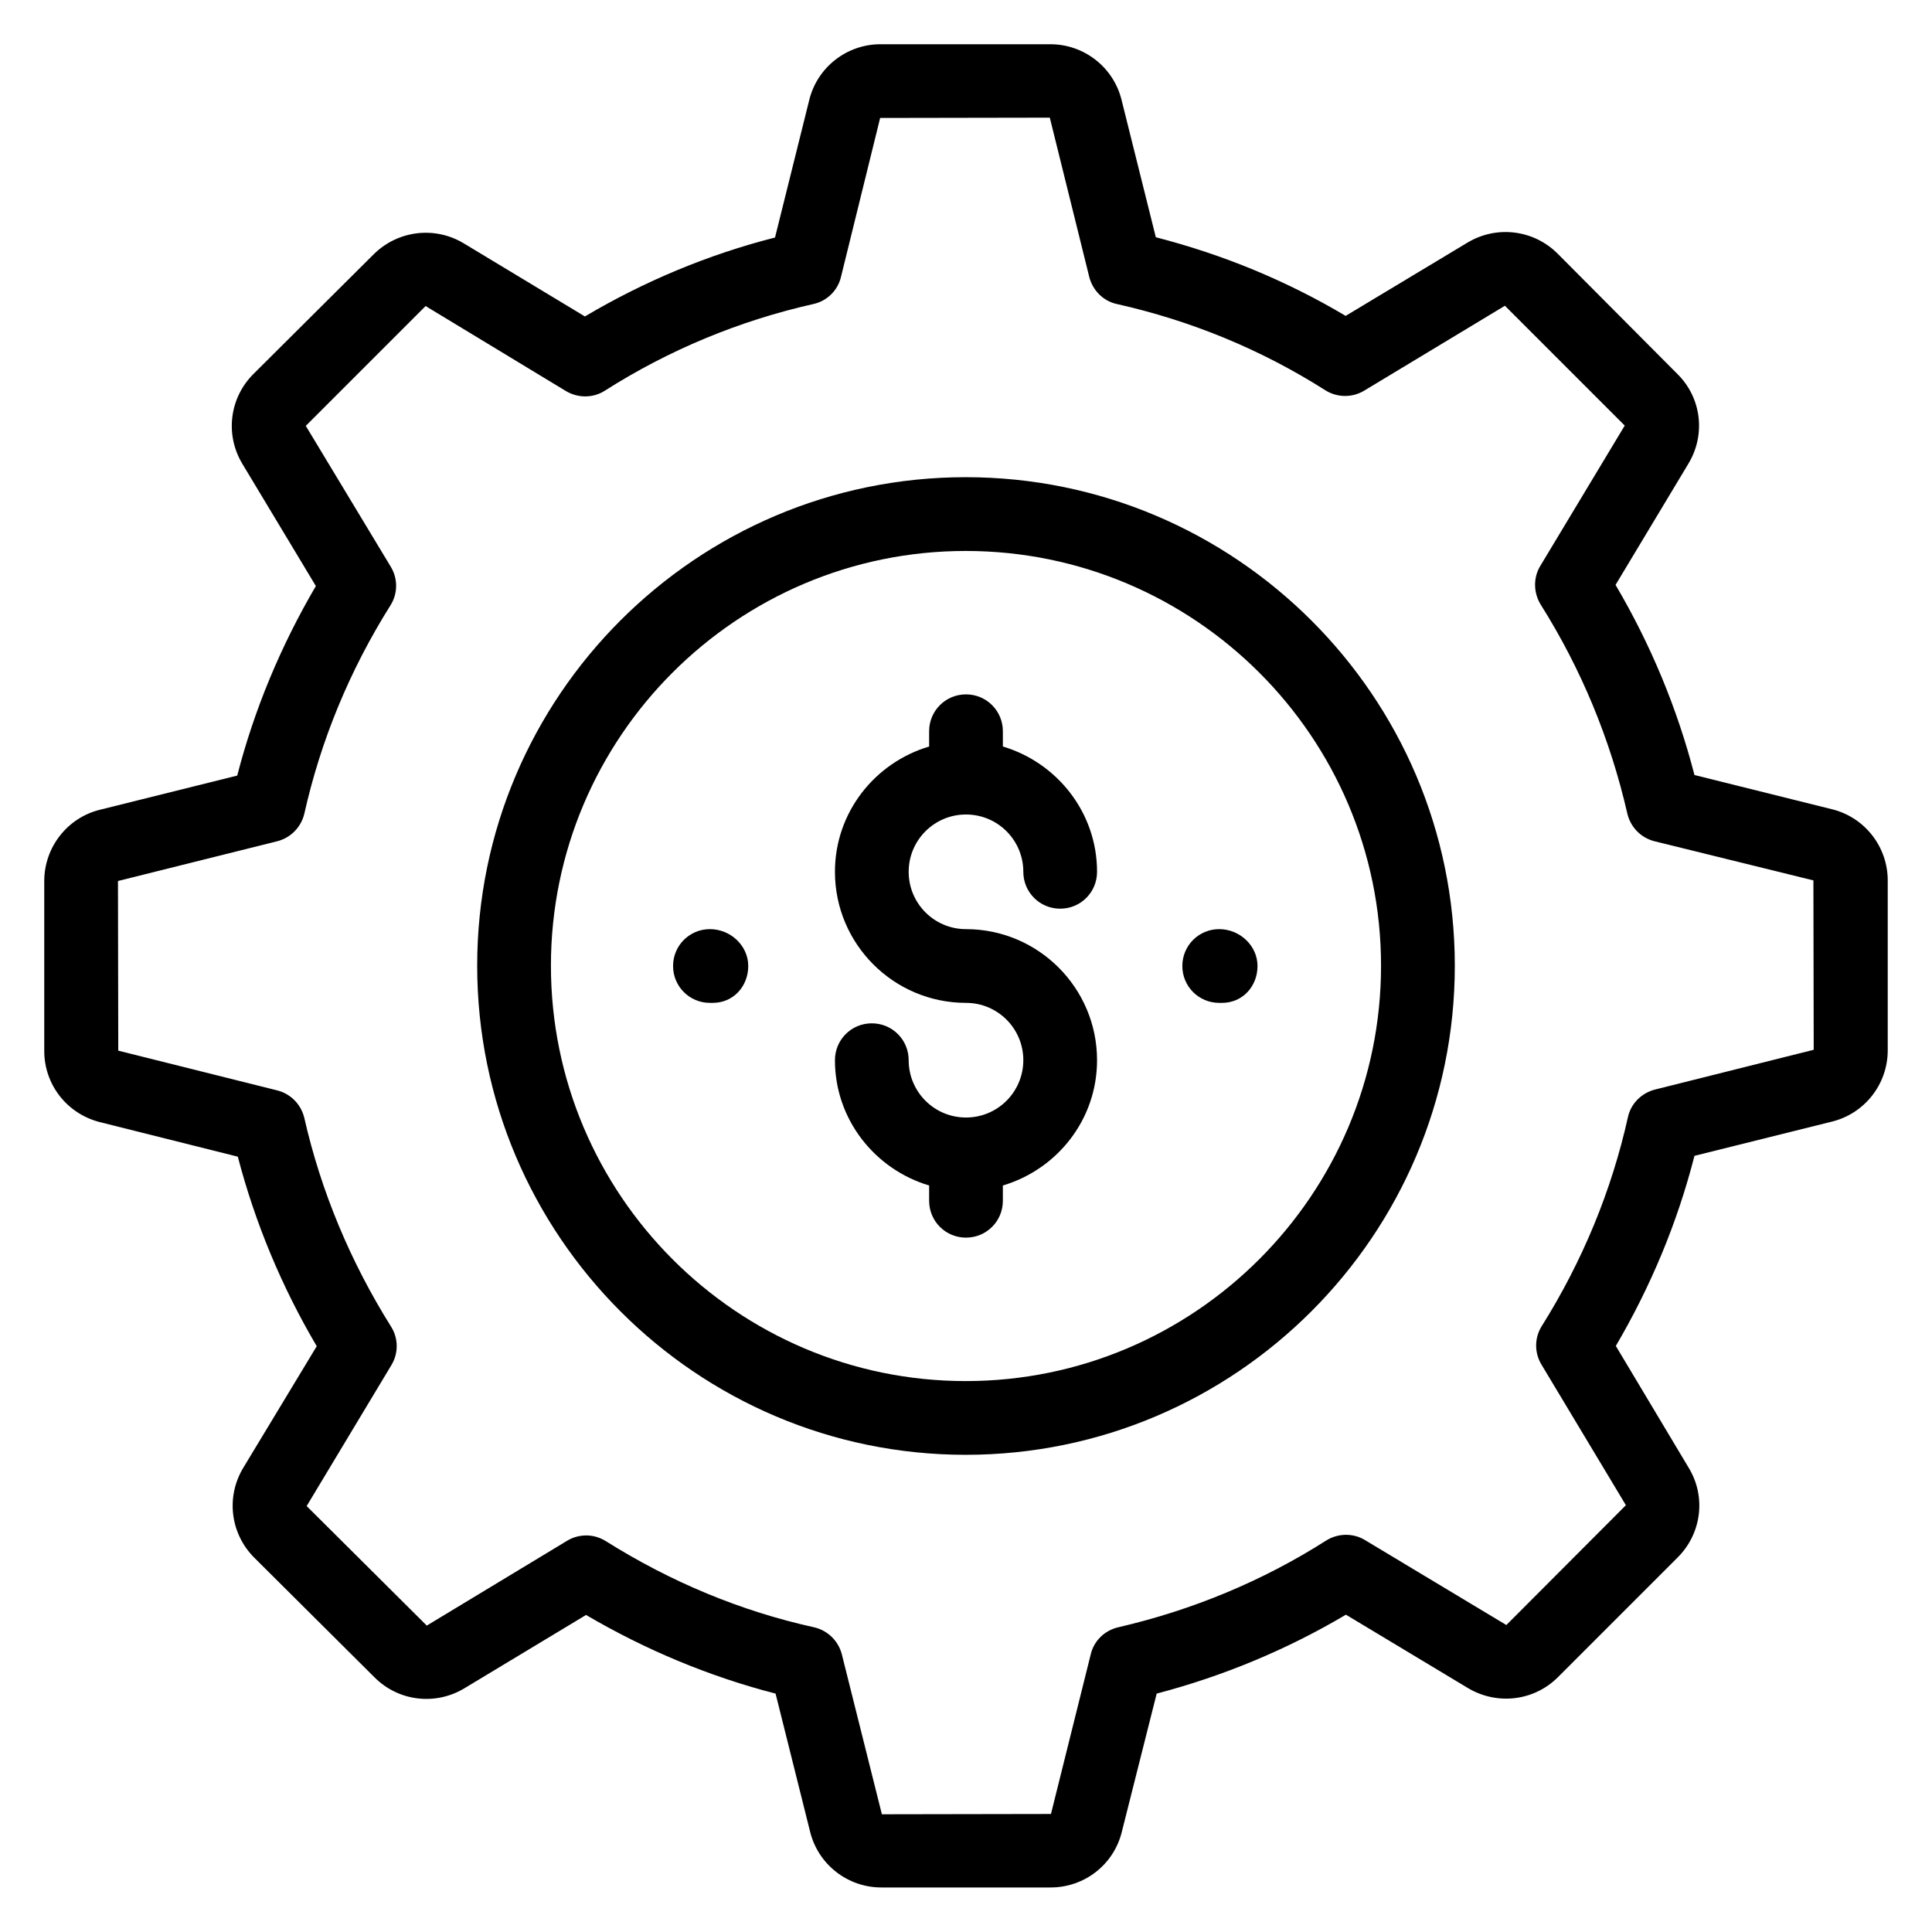
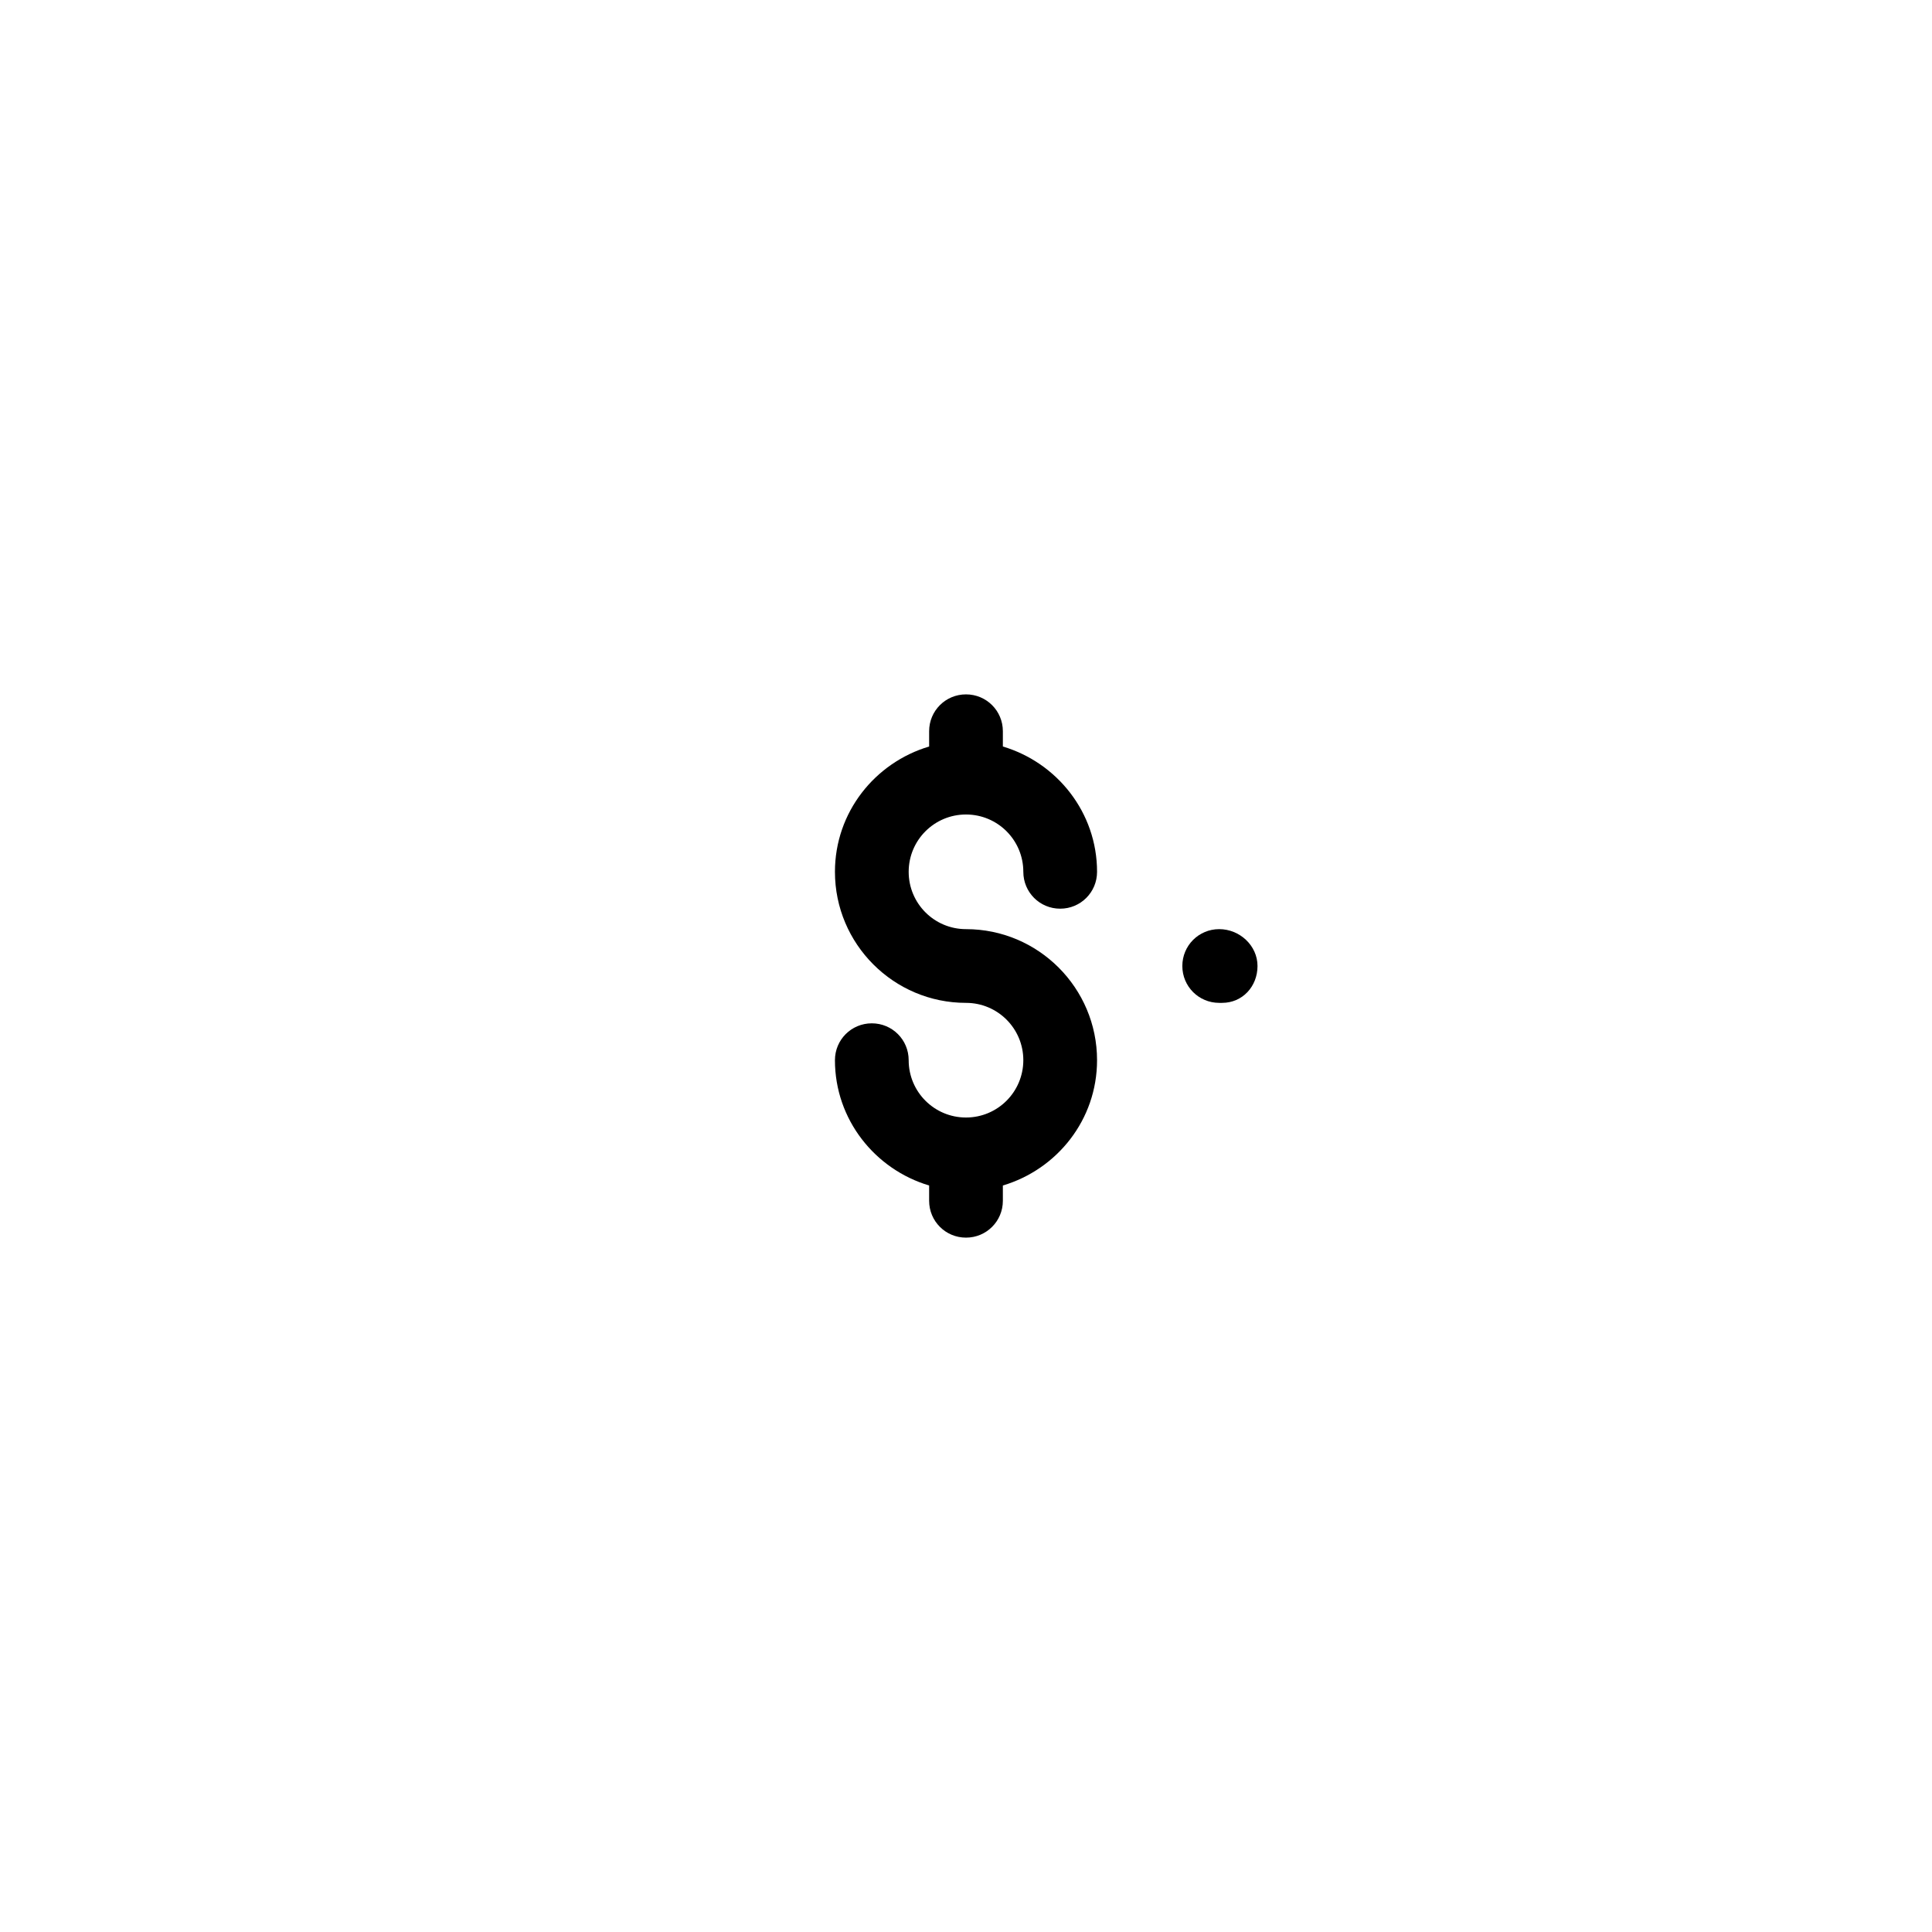
<svg xmlns="http://www.w3.org/2000/svg" fill="#000000" width="800px" height="800px" version="1.1" viewBox="144 144 512 512">
  <g>
-     <path d="m629.54 358.47-36.488-9.082c-4.582-17.711-11.602-34.578-20.914-50.383l19.312-32.137c4.656-7.711 3.434-17.48-2.902-23.738l-31.754-31.906c-6.336-6.336-16.105-7.559-23.816-2.977l-32.367 19.465c-15.648-9.312-32.52-16.258-50.305-20.84l-9.086-36.414c-2.137-8.625-9.922-14.734-18.855-14.734h-45.039c-8.93 0-16.719 6.106-18.855 14.734l-9.082 36.488c-17.711 4.504-34.656 11.602-50.383 20.914l-32.137-19.391c-7.633-4.582-17.406-3.434-23.816 2.902l-31.906 31.754c-6.336 6.336-7.559 16.105-2.902 23.816l19.465 32.367c-9.312 15.879-16.336 32.746-20.84 50.227l-36.488 9.082c-8.543 2.141-14.652 9.926-14.652 18.859v45.039c0 8.93 6.031 16.641 14.734 18.855l36.562 9.16c4.582 17.559 11.602 34.426 20.914 50.227l-19.465 32.215c-4.656 7.711-3.434 17.48 2.902 23.816l31.906 31.754c6.336 6.336 16.105 7.481 23.738 2.902l32.289-19.465c15.879 9.312 32.746 16.336 50.227 20.84l9.16 36.641c2.137 8.625 9.922 14.734 18.855 14.734h44.887c8.93 0 16.719-6.031 18.855-14.734l9.238-36.641c17.711-4.656 34.578-11.68 50.152-20.914l32.367 19.465c7.711 4.582 17.48 3.434 23.816-2.902l31.754-31.754c6.336-6.336 7.559-16.105 2.902-23.738l-19.312-32.289c9.312-15.879 16.336-32.746 20.84-50.383l36.488-9.082c8.625-2.144 14.73-9.93 14.73-18.863v-45.039c0-8.93-6.106-16.715-14.73-18.852zm-46.949 74.273c-3.586 0.918-6.414 3.742-7.176 7.328-4.352 19.543-12.062 38.168-22.824 55.344-1.984 3.129-1.984 7.098-0.078 10.23l22.367 37.25-31.68 31.754-37.48-22.52c-3.129-1.91-7.176-1.832-10.305 0.152-16.793 10.688-35.344 18.398-55.113 22.977-3.586 0.84-6.414 3.586-7.25 7.176l-10.535 42.289-44.809 0.078-10.609-42.367c-0.918-3.586-3.742-6.336-7.328-7.176-19.391-4.273-37.938-11.984-55.191-22.824-1.602-0.992-3.359-1.527-5.191-1.527-1.754 0-3.512 0.457-5.039 1.375l-37.25 22.52-31.832-31.68 22.441-37.328c1.91-3.129 1.91-7.098-0.078-10.23-10.762-17.176-18.551-35.801-22.977-55.266-0.84-3.586-3.586-6.414-7.176-7.328l-42.137-10.535-0.078-44.961 42.215-10.535c3.586-0.918 6.336-3.742 7.176-7.328 4.352-19.391 11.984-37.938 22.824-55.191 1.984-3.129 1.984-7.098 0.078-10.23l-22.52-37.328 31.754-31.754 37.176 22.52c3.207 1.91 7.176 1.91 10.305-0.078 17.023-10.84 35.648-18.551 55.266-22.977 3.586-0.762 6.488-3.586 7.328-7.176l10.383-42.137 44.961-0.078 10.457 42.215c0.918 3.586 3.742 6.414 7.328 7.176 19.695 4.426 38.242 12.062 55.191 22.824 3.129 1.984 7.098 2.062 10.305 0.152l37.328-22.52 31.754 31.754-22.367 37.176c-1.91 3.129-1.832 7.098 0.078 10.23 10.762 17.098 18.473 35.727 22.977 55.418 0.84 3.586 3.586 6.414 7.176 7.328l42.137 10.383 0.078 44.887z" />
-     <path d="m399.92 270.46c-71.371 0-129.46 58.09-129.46 129.46 0 71.449 58.09 129.62 129.46 129.62 71.449 0 129.62-58.168 129.62-129.62 0-71.371-58.168-129.46-129.62-129.46zm0 239.54c-60.609 0-109.92-49.387-109.92-110.07 0-60.609 49.312-109.92 109.92-109.92 60.688 0 110.07 49.312 110.07 109.92 0 60.688-49.387 110.07-110.07 110.07z" />
    <path d="m467.1 390.23c-5.418 0-9.77 4.352-9.77 9.77 0 5.418 4.352 9.77 9.77 9.77h0.762c5.418 0 9.391-4.352 9.391-9.77 0-5.418-4.734-9.77-10.152-9.77z" />
-     <path d="m332.14 390.23c-5.418 0-9.77 4.352-9.77 9.77 0 5.418 4.352 9.77 9.77 9.77h0.762c5.418 0 9.391-4.352 9.391-9.77 0-5.418-4.731-9.77-10.152-9.77z" />
    <path d="m400 359.85c8.398 0 15.191 6.793 15.191 15.191 0 5.418 4.352 9.77 9.77 9.77 5.418 0 9.77-4.352 9.77-9.77 0-15.727-10.609-28.93-24.961-33.207v-4.047c0-5.418-4.352-9.77-9.77-9.77s-9.77 4.352-9.77 9.77v4.047c-14.352 4.273-24.961 17.406-24.961 33.207 0 19.16 15.574 34.73 34.73 34.73 8.398 0 15.191 6.793 15.191 15.191-0.004 8.395-6.797 15.191-15.191 15.191-8.398 0-15.191-6.793-15.191-15.191 0-5.418-4.352-9.77-9.77-9.77-5.418 0-9.77 4.352-9.77 9.77 0 15.727 10.609 28.93 24.961 33.207v4.047c0 5.418 4.352 9.77 9.77 9.77s9.77-4.352 9.77-9.77v-4.047c14.352-4.273 24.961-17.406 24.961-33.207 0-19.16-15.574-34.73-34.73-34.73-8.398 0-15.191-6.793-15.191-15.191 0-8.398 6.793-15.191 15.191-15.191z" />
  </g>
</svg>